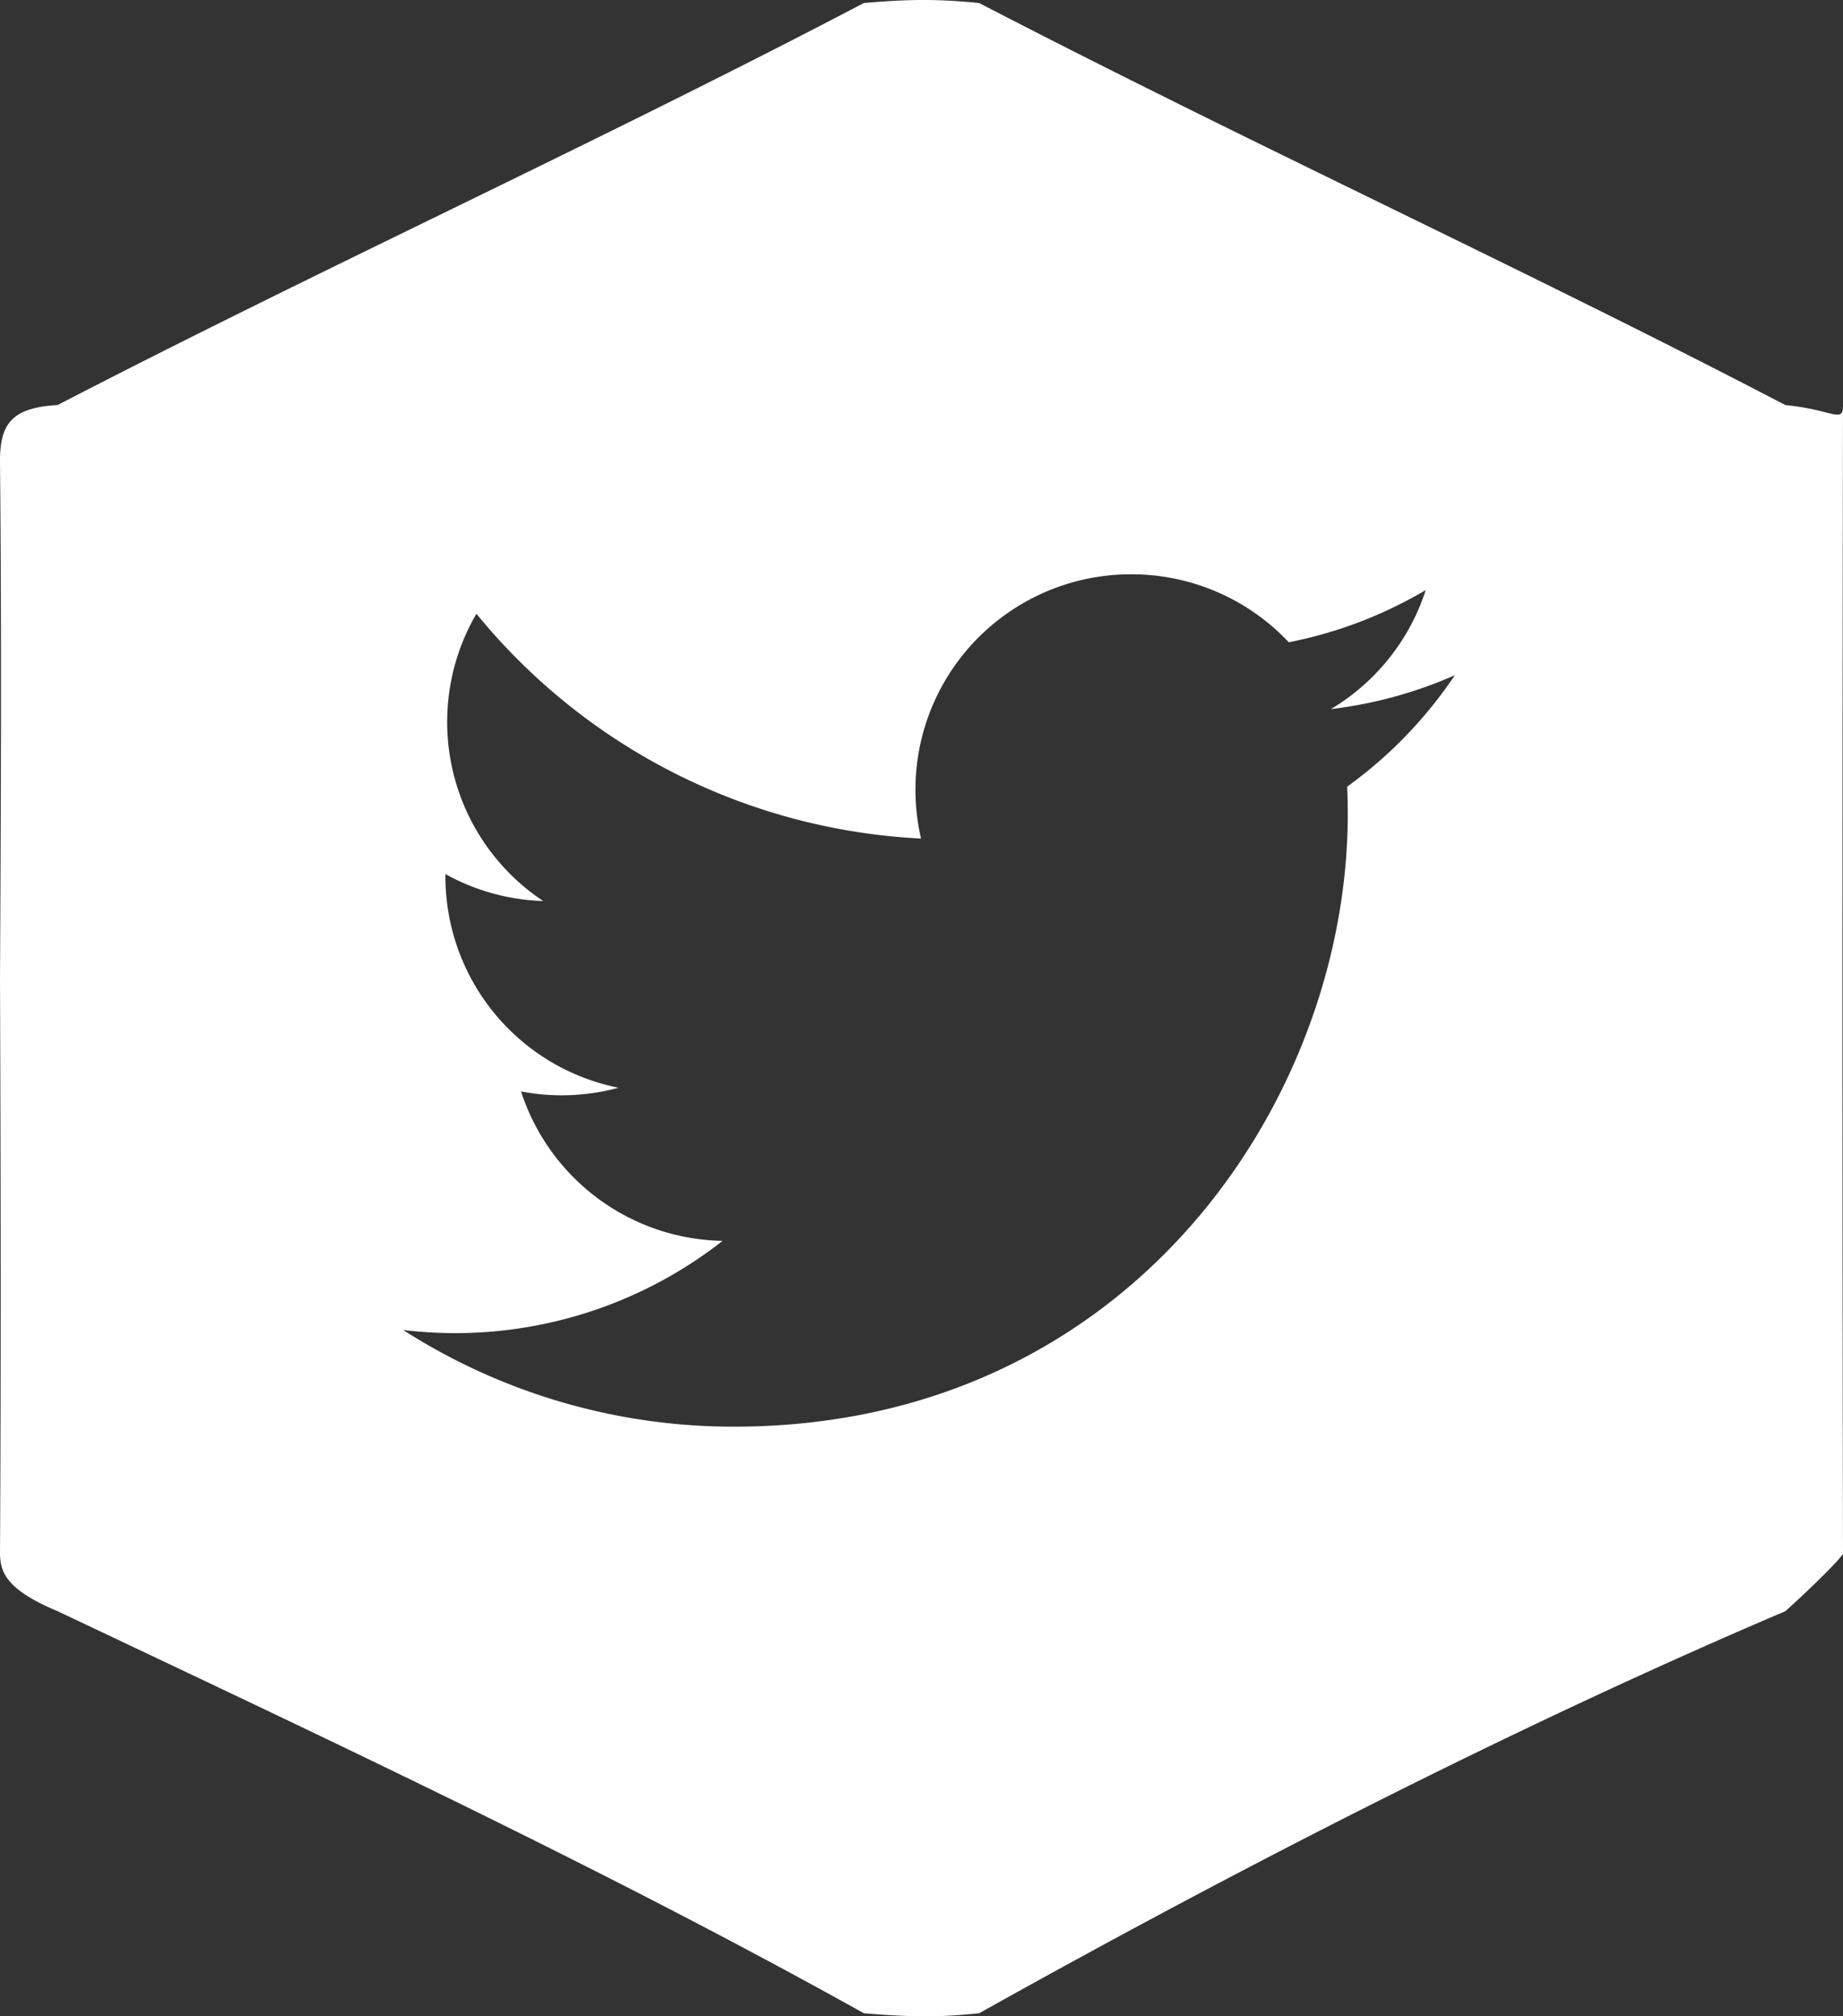
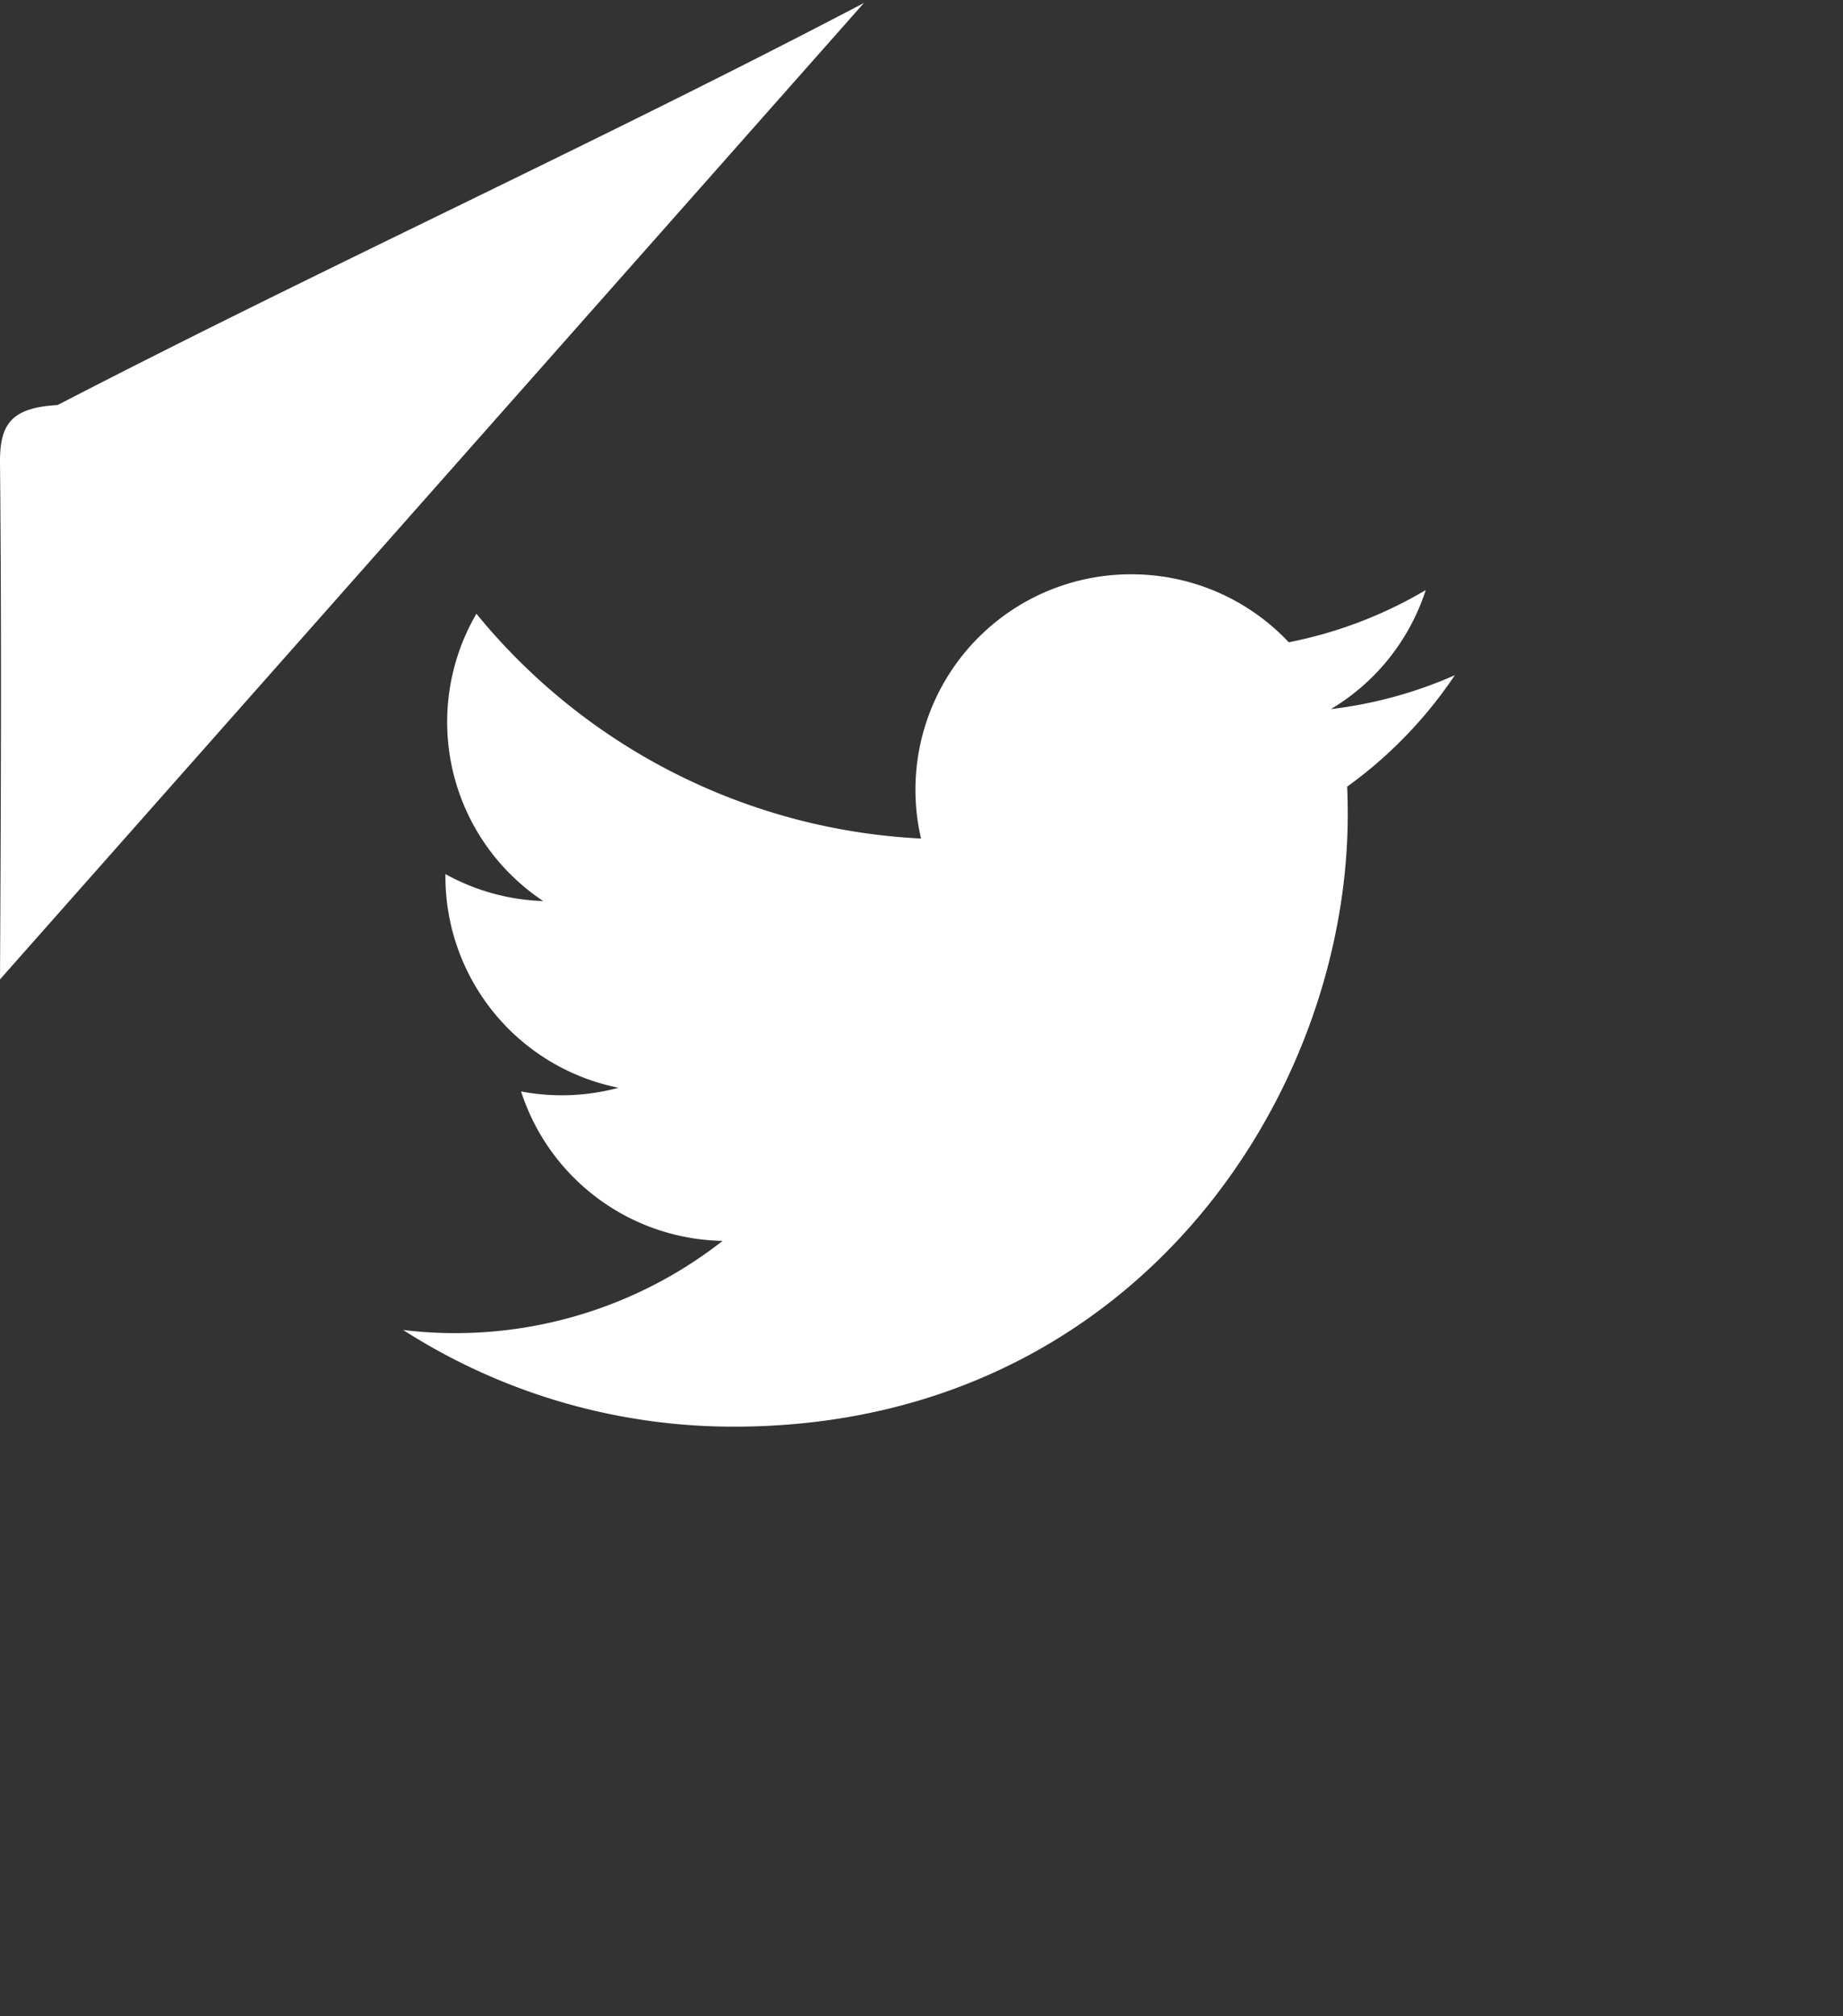
<svg xmlns="http://www.w3.org/2000/svg" width="32" height="35">
  <rect width="100%" height="100%" fill="#333333" stroke="none" />
-   <path d="M0 17.001c.014-2.78.03-5.918 0-8.973-.005-.66.191-.952 1-.997C5.58 4.66 10.39 2.468 15 .052c.798-.069 1.29-.07 2 0 4.716 2.445 9.549 4.657 14 6.98.833.08 1.001.33 1 0-.012 7.013-.013 13.24 0 19.94 0 .01-.185.256-1 .996-4.44 1.89-9.218 4.307-14 6.98-.552.055-1.004.083-2 0-4.53-2.526-9.486-4.84-14-6.98-.908-.379-.994-.689-1-.997.018-3.285.013-6.448 0-9.97zm25.26-5.28a7.508 7.508 0 0 1-2.152.588 3.748 3.748 0 0 0 1.647-2.066 7.514 7.514 0 0 1-2.378.906 3.747 3.747 0 0 0-2.735-1.18 3.74 3.74 0 0 0-3.65 4.587 10.646 10.646 0 0 1-7.72-3.902 3.73 3.73 0 0 0 1.16 4.987 3.74 3.74 0 0 1-1.698-.468v.047a3.74 3.74 0 0 0 3.005 3.662 3.764 3.764 0 0 1-1.692.064 3.749 3.749 0 0 0 3.5 2.594A7.53 7.53 0 0 1 7 23.087a10.626 10.626 0 0 0 5.743 1.678c6.89 0 10.658-5.692 10.658-10.627 0-.162-.003-.323-.01-.483a7.598 7.598 0 0 0 1.869-1.934z" style="mix-blend-mode:lighten" fill="#FFF" fill-rule="evenodd" />
+   <path d="M0 17.001c.014-2.78.03-5.918 0-8.973-.005-.66.191-.952 1-.997C5.58 4.66 10.39 2.468 15 .052zm25.26-5.28a7.508 7.508 0 0 1-2.152.588 3.748 3.748 0 0 0 1.647-2.066 7.514 7.514 0 0 1-2.378.906 3.747 3.747 0 0 0-2.735-1.18 3.74 3.74 0 0 0-3.65 4.587 10.646 10.646 0 0 1-7.72-3.902 3.73 3.73 0 0 0 1.16 4.987 3.74 3.74 0 0 1-1.698-.468v.047a3.74 3.74 0 0 0 3.005 3.662 3.764 3.764 0 0 1-1.692.064 3.749 3.749 0 0 0 3.5 2.594A7.53 7.53 0 0 1 7 23.087a10.626 10.626 0 0 0 5.743 1.678c6.89 0 10.658-5.692 10.658-10.627 0-.162-.003-.323-.01-.483a7.598 7.598 0 0 0 1.869-1.934z" style="mix-blend-mode:lighten" fill="#FFF" fill-rule="evenodd" />
</svg>